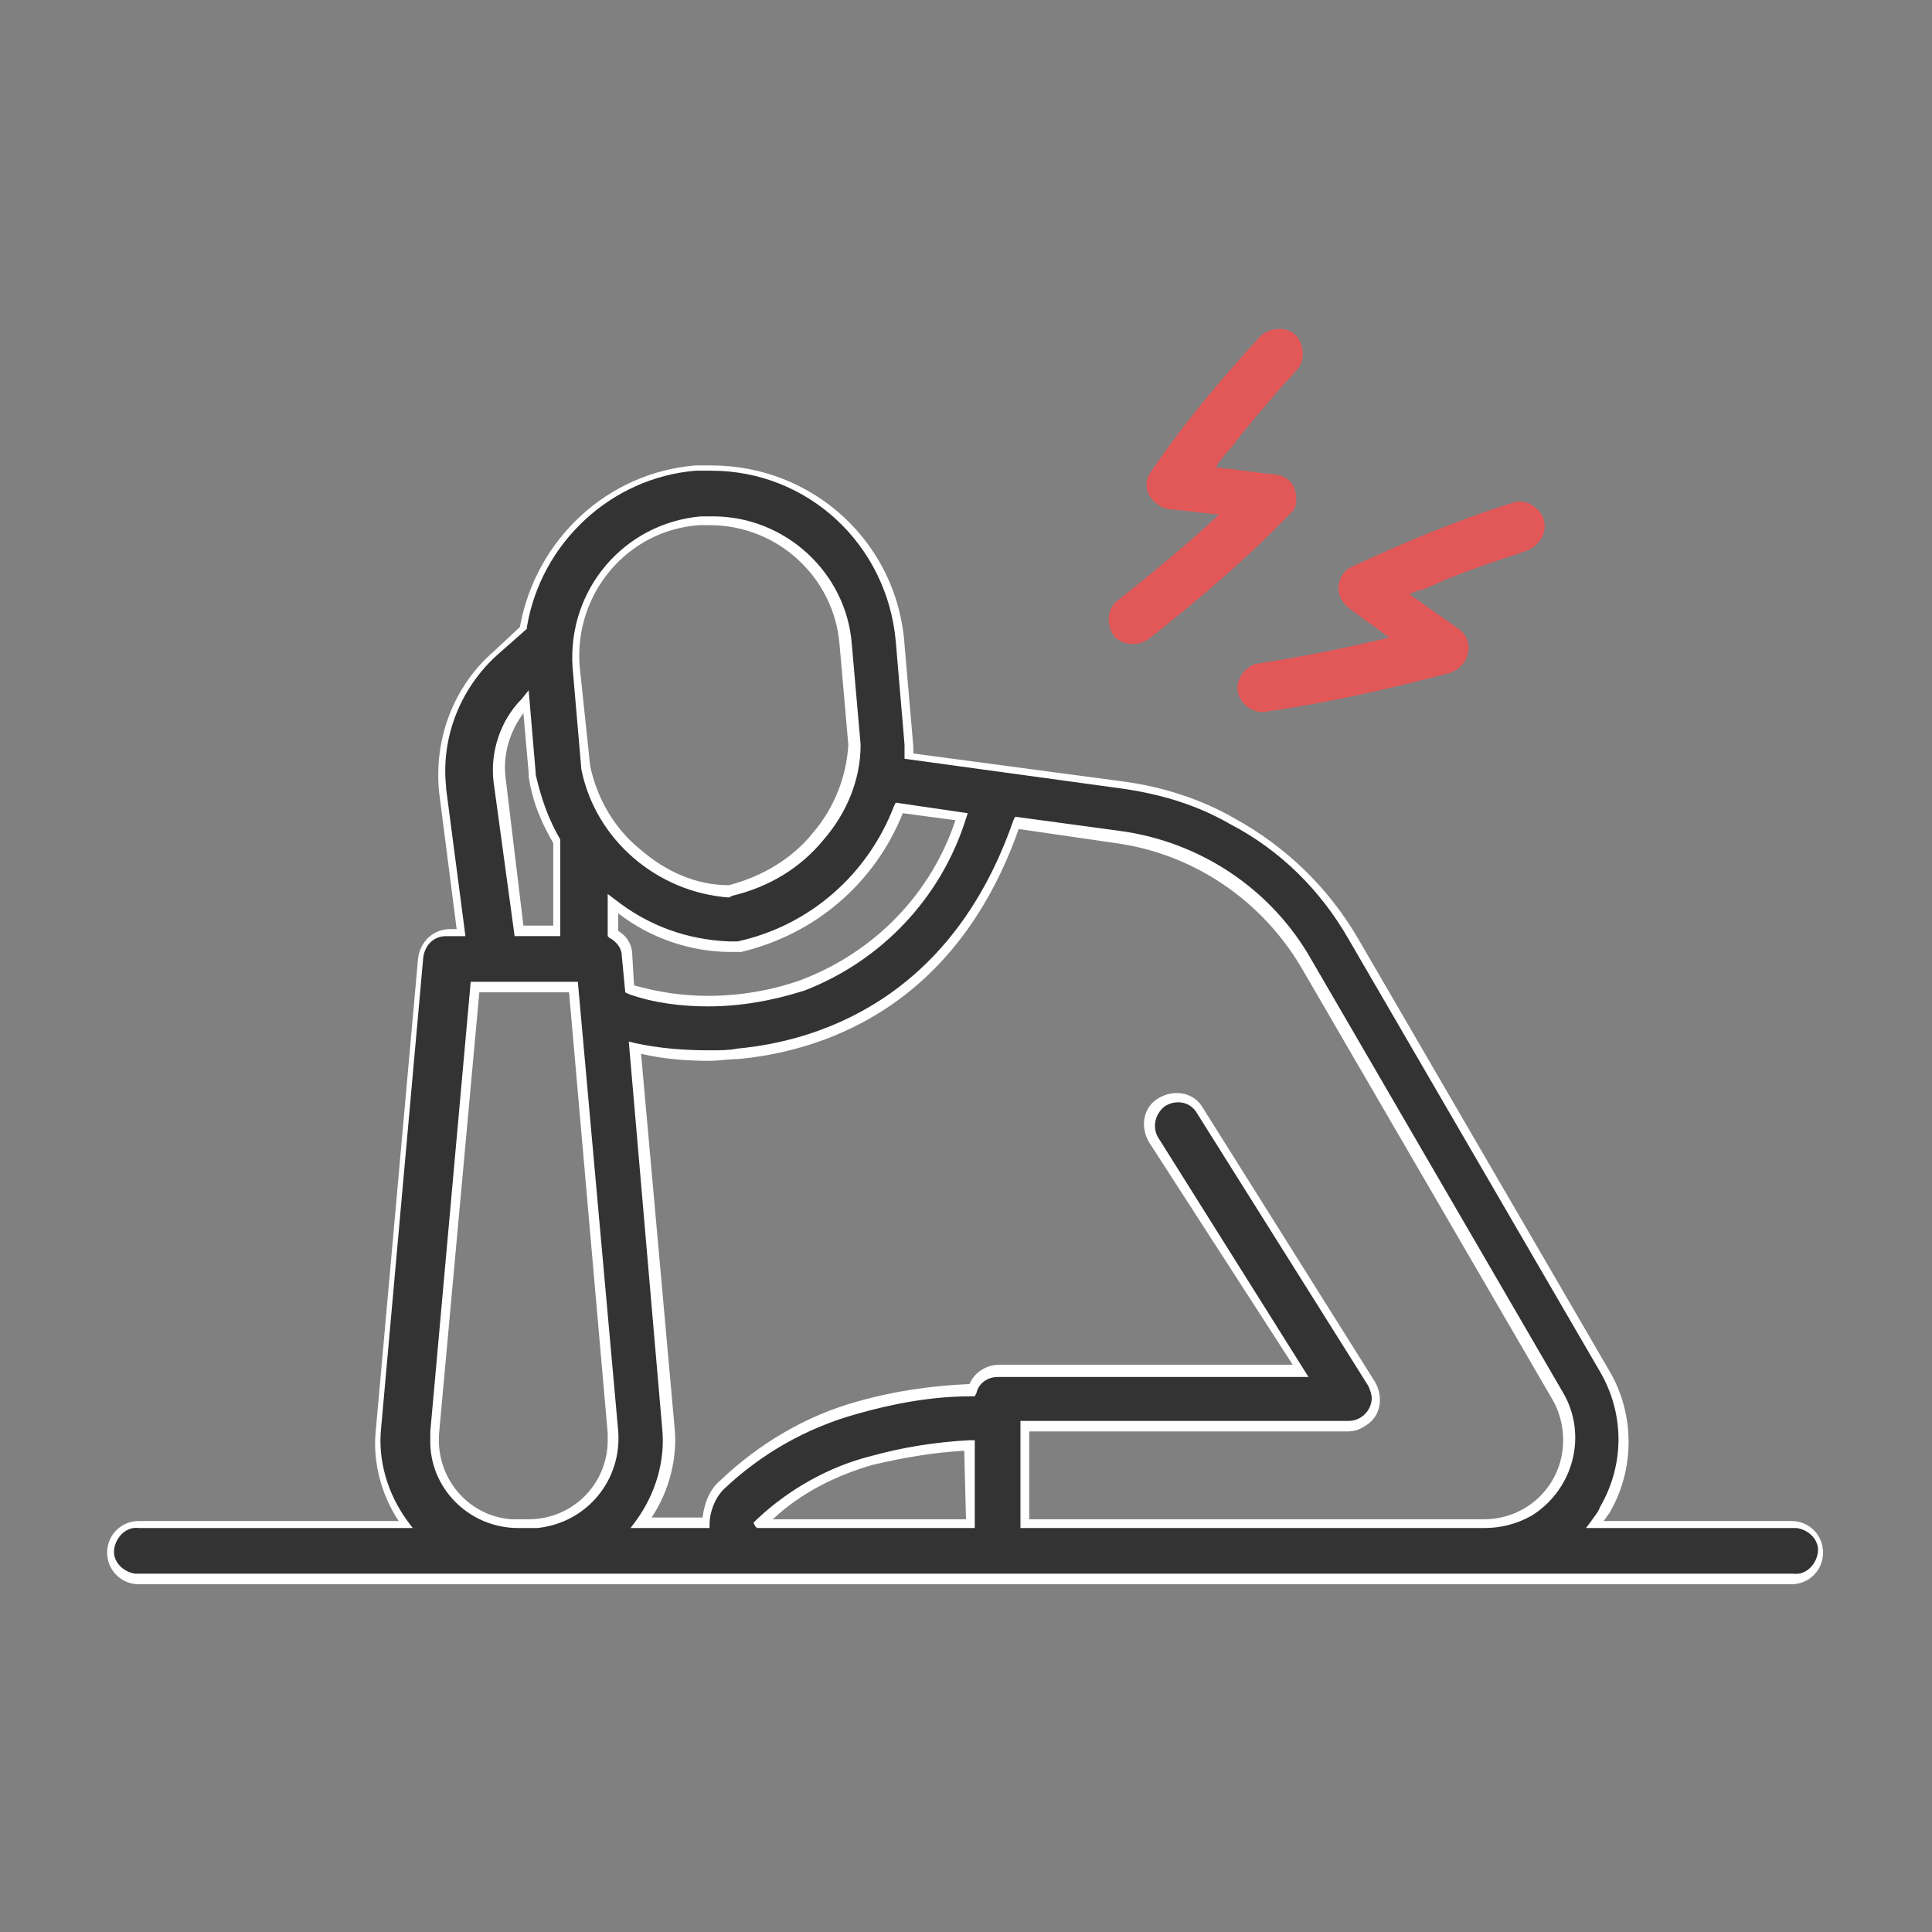
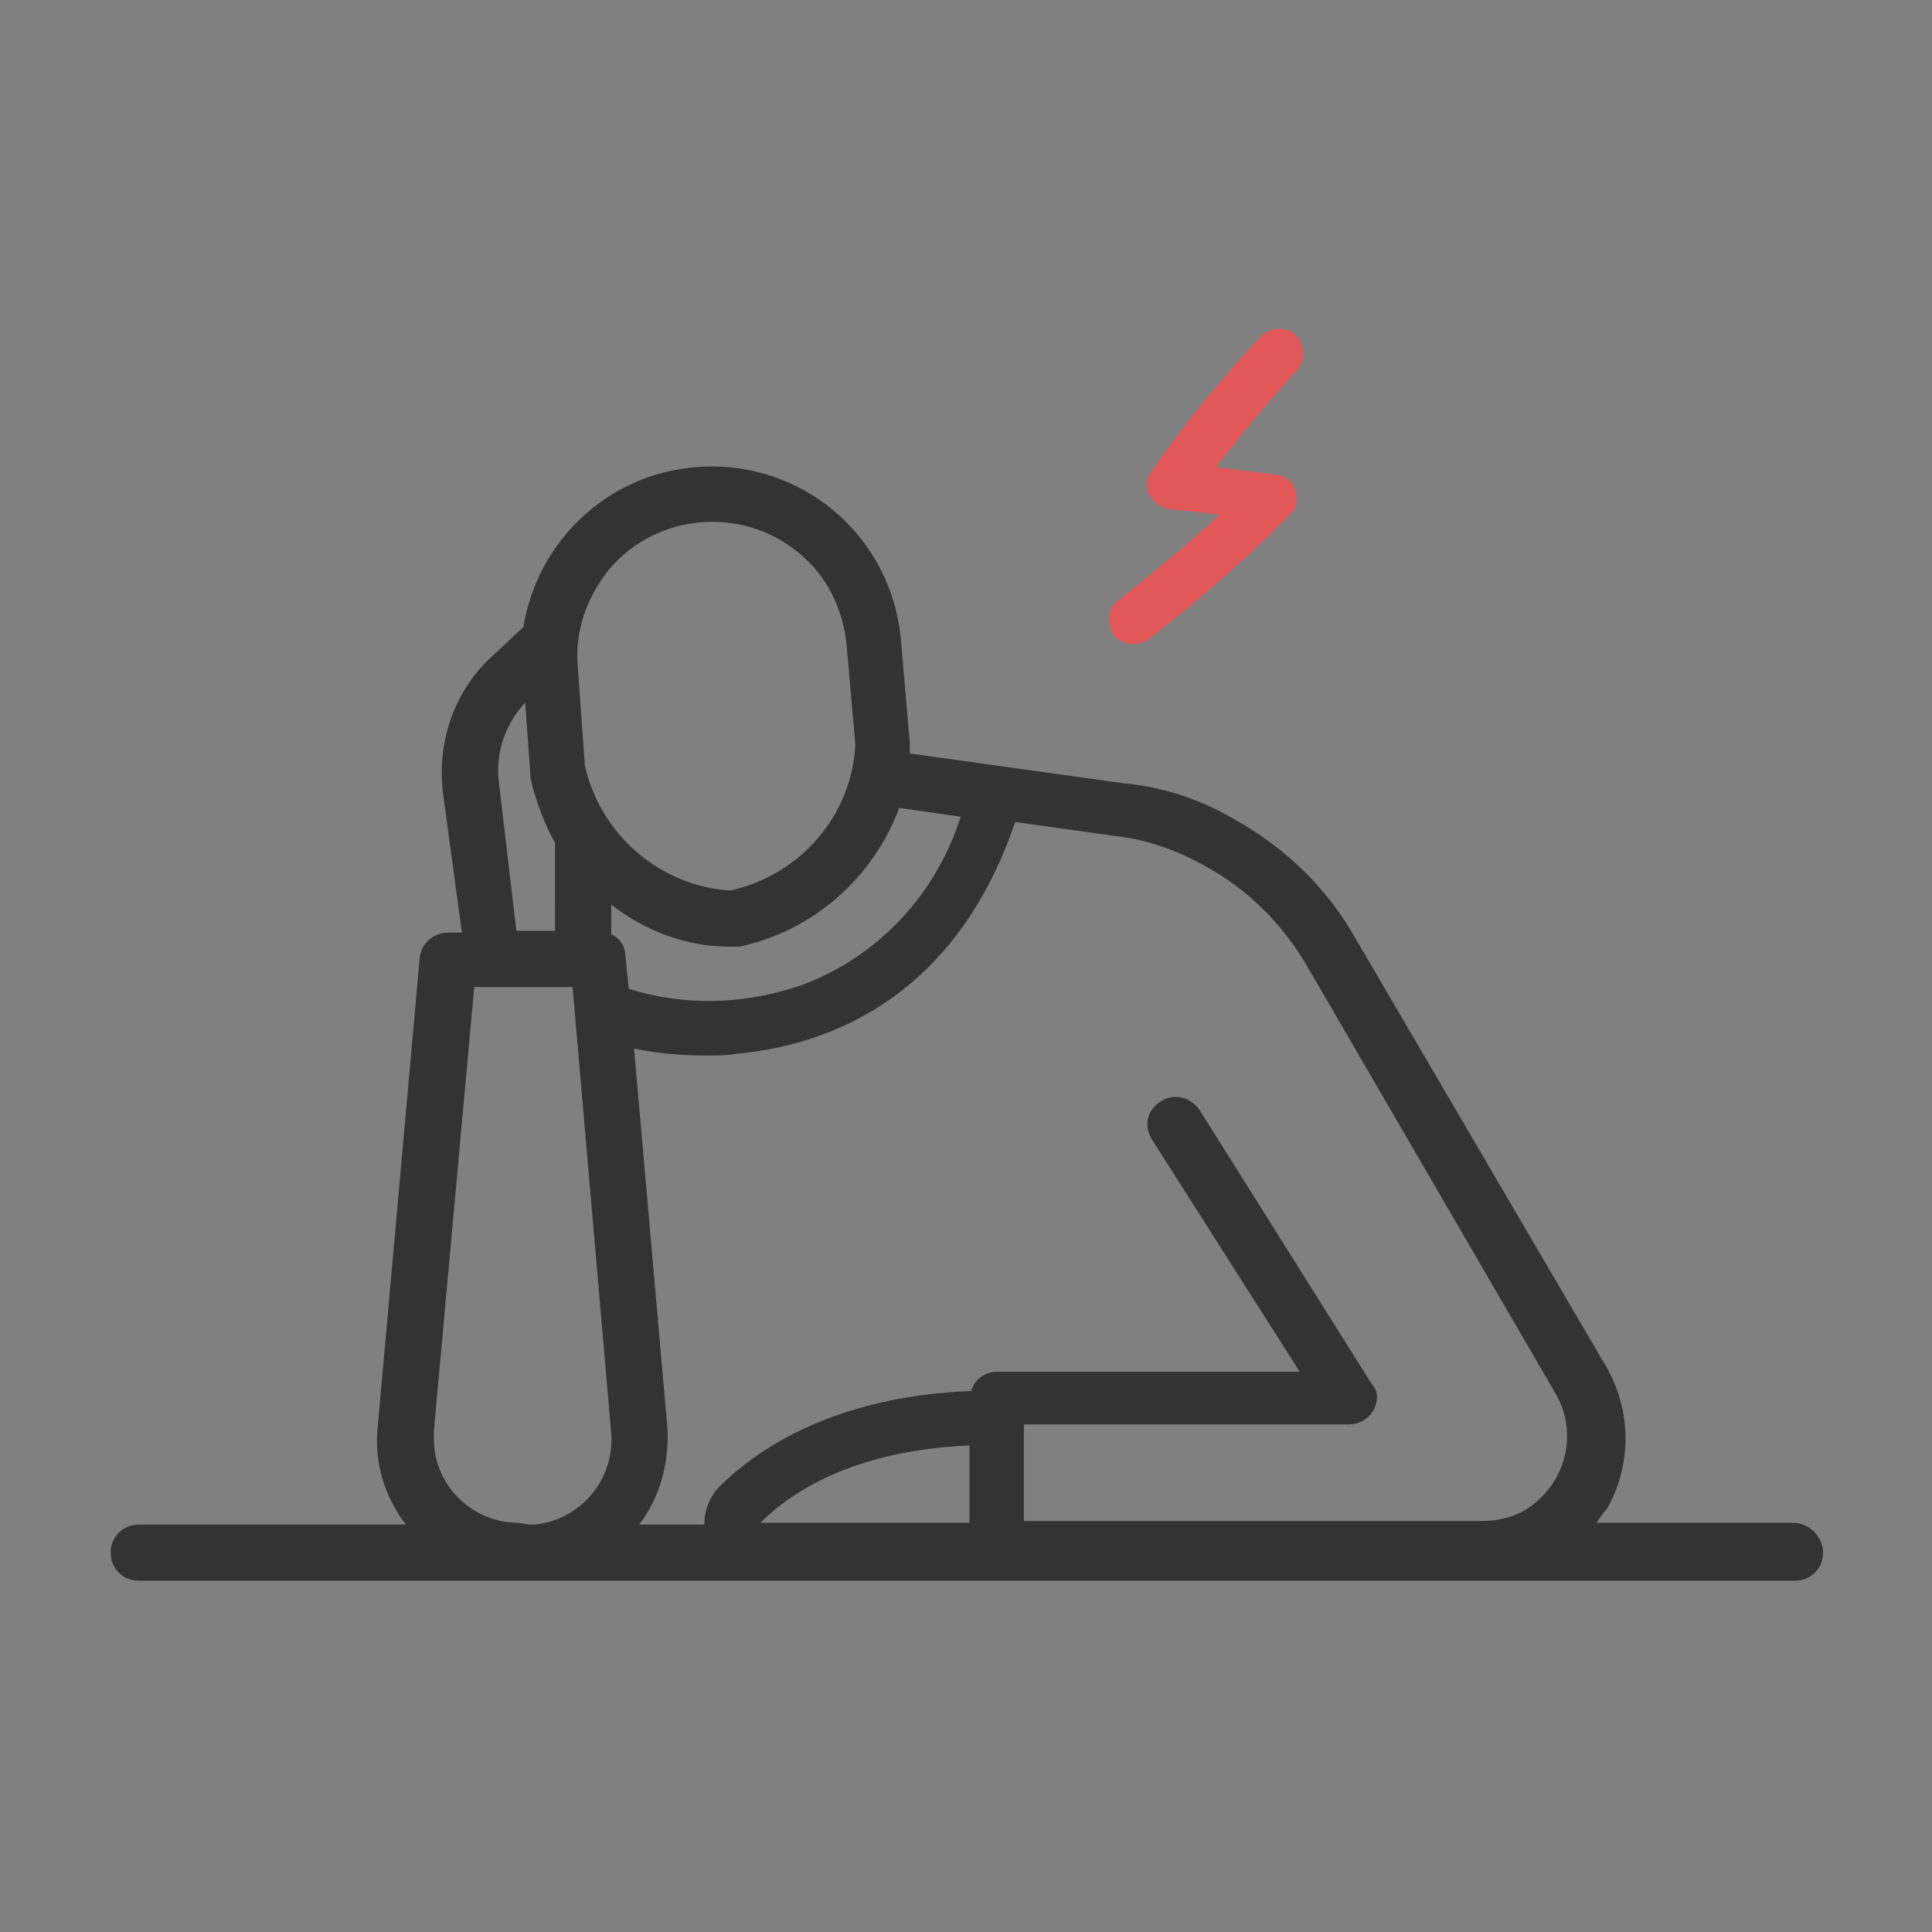
<svg xmlns="http://www.w3.org/2000/svg" version="1.1" id="レイヤー_1" x="0px" y="0px" width="110px" height="110px" viewBox="0 0 110 110" style="enable-background:new 0 0 110 110;" xml:space="preserve">
  <rect x="0" y="0" width="110" height="110" fill="#808080" stroke="none" />
  <style type="text/css">
	.st0{fill:#333333;}
	.st1{fill:#FFFFFF;}
	.st2{fill:#E25858;}
</style>
  <g id="グループ_9737">
    <path id="パス_4295" class="st0" d="M102.1,86.7H90.9c0.2-0.3,0.4-0.6,0.6-0.8c1.4-2.5,1.4-5.5,0-8L77.1,53.3   c-1.6-2.8-4-5.1-6.9-6.7c-1.9-1.1-4-1.8-6.2-2l-12.2-1.7c0-0.2,0-0.4,0-0.5v-0.1l-0.5-5.8c-0.5-6-5.7-10.4-11.7-9.9   c-5,0.4-9,4.2-9.8,9.1l-1.6,1.5c-2.2,1.9-3.3,4.8-3,7.7v0.1l1.1,8.1h-0.8c-0.8,0-1.5,0.6-1.6,1.4l-2.4,26.8c-0.2,2,0.4,3.9,1.6,5.5   H7.9c-0.9,0-1.6,0.7-1.6,1.6c0,0.9,0.7,1.6,1.6,1.6h76.7c0.3,0,0.5,0,0.8,0c0.1,0,0.2,0,0.3,0h16.5c0.9,0,1.6-0.7,1.6-1.6   S103,86.7,102.1,86.7 M54.7,46.5c-1.4,4.4-4.7,8-9.1,9.6c-3.2,1.1-6.6,1.2-9.8,0.2l-0.2-1.9c0-0.5-0.3-1-0.8-1.2v-1.7   c1.9,1.5,4.3,2.4,6.7,2.4h0.3c0.1,0,0.2,0,0.3,0c4.2-0.9,7.6-3.9,9.1-7.9L54.7,46.5z M34.7,32.4c2.7-3.2,7.6-3.6,10.8-0.9   c1.6,1.3,2.5,3.2,2.7,5.2l0.5,5.7c-0.2,4-3.1,7.4-7.1,8.3h-0.1c-4-0.3-7.3-3.2-8.2-7.1L32.9,38C32.7,36,33.4,34,34.7,32.4    M28.4,44.5L28.4,44.5c-0.2-1.7,0.4-3.3,1.5-4.5l0.3,4.1c0,0.1,0,0.1,0,0.2c0.3,1.3,0.8,2.6,1.4,3.7V53h-2.2L28.4,44.5z M29.5,86.7   c-2.6,0-4.8-2.1-4.8-4.8c0-0.1,0-0.3,0-0.4L27,56.2h5.6l2.2,25.4c0.2,2.6-1.7,4.9-4.3,5.2c-0.1,0-0.3,0-0.4,0L29.5,86.7z    M43.3,86.7c3.7-3.7,9.3-4.3,11.9-4.4v4.4L43.3,86.7C43.3,86.7,43.3,86.7,43.3,86.7 M78.1,78.8l-9.8-15.6c-0.5-0.7-1.4-1-2.2-0.5   s-1,1.4-0.5,2.2l0,0L74,78.1H56.8c-0.7,0-1.3,0.4-1.5,1.1c-3,0.1-9.6,0.8-14.3,5.4c-0.6,0.6-0.9,1.4-0.9,2.2h-3.7   c1.2-1.6,1.7-3.5,1.6-5.5l-1.9-21.6c1.4,0.3,2.8,0.4,4.2,0.4c0.6,0,1.1,0,1.6-0.1c4.5-0.4,12.3-2.6,15.9-13.2l5.7,0.8   c1.8,0.2,3.5,0.8,5.1,1.7c2.4,1.3,4.3,3.2,5.7,5.5l14.3,24.6c1.3,2.3,0.5,5.2-1.8,6.6c-0.7,0.4-1.6,0.6-2.4,0.6H58.3v-5.5h18.5   c0.9,0,1.6-0.7,1.6-1.6C78.4,79.3,78.3,79,78.1,78.8" />
-     <path id="パス_4296" class="st1" d="M84.5,90.2H7.9c-1,0-1.8-0.8-1.8-1.8c0-1,0.8-1.8,1.8-1.8h14.8c-1-1.5-1.5-3.4-1.3-5.2   l2.4-26.8c0.1-1,0.9-1.7,1.8-1.7H26l-1-7.8v0c-0.3-3,0.8-6,3.1-8l1.5-1.4c0.9-5,5-8.8,10-9.2c0.3,0,0.6,0,0.9,0   c5.8,0,10.6,4.4,11,10.2l0.5,5.8v0.4l12,1.6c2.2,0.3,4.4,1,6.3,2.1c2.9,1.6,5.3,3.9,7,6.8l14.3,24.6c1.5,2.5,1.5,5.7,0,8.2   c-0.1,0.1-0.2,0.3-0.3,0.4h10.7c1,0,1.8,0.8,1.8,1.8c0,1-0.8,1.8-1.8,1.8H85.6c-0.1,0-0.2,0-0.3,0C85,90.2,84.8,90.2,84.5,90.2z    M7.9,87c-0.7-0.1-1.3,0.5-1.4,1.2c-0.1,0.7,0.5,1.3,1.2,1.4c0.1,0,0.1,0,0.2,0h76.7c0.2,0,0.5,0,0.7,0h0l0,0c0.1,0,0.2,0,0.3,0   h16.5c0.7,0.1,1.3-0.5,1.4-1.2c0.1-0.7-0.5-1.3-1.2-1.4c-0.1,0-0.1,0-0.2,0H90.3l0.3-0.4c0.2-0.3,0.4-0.5,0.5-0.8   c1.4-2.4,1.4-5.3,0-7.7L76.8,53.5c-1.6-2.8-3.9-5.1-6.8-6.6c-1.9-1.1-4-1.7-6.1-2l-12.4-1.7l0-0.2c0-0.2,0-0.4,0-0.5v-0.1L51,36.5   c-0.5-5.5-5-9.7-10.5-9.7c-0.3,0-0.6,0-0.9,0c-4.8,0.4-8.8,4.1-9.6,8.9l0,0.1l-1.7,1.5c-2.1,1.9-3.2,4.7-2.9,7.5l0,0v0.1l0,0   l1.1,8.4h-1.1c-0.7,0-1.2,0.5-1.3,1.2l-2.4,26.8c-0.2,1.9,0.4,3.8,1.5,5.3l0.3,0.4L7.9,87z M84.5,87H58.1v-6.1h18.7   c0.7,0,1.3-0.6,1.3-1.3c0-0.2-0.1-0.5-0.2-0.7l-9.8-15.6c-0.4-0.6-1.2-0.7-1.8-0.3c-0.5,0.4-0.7,1.1-0.4,1.7l8.6,13.7H56.8   c-0.6,0-1.1,0.4-1.2,0.9l-0.1,0.2h-0.2c-2.2,0-4.4,0.4-6.5,1c-2.9,0.8-5.5,2.3-7.6,4.3c-0.5,0.5-0.8,1.3-0.8,2V87h-4.5l0.3-0.4   c1.1-1.5,1.7-3.4,1.5-5.3l-1.9-22l0.4,0.1c1.4,0.3,2.8,0.4,4.2,0.4c0.6,0,1.1,0,1.6-0.1c4.3-0.4,12.1-2.6,15.7-13l0.1-0.2l5.9,0.8   c4.6,0.6,8.7,3.3,11,7.4l14.3,24.6c1.4,2.4,0.6,5.5-1.8,7C86.3,86.8,85.4,87,84.5,87L84.5,87z M58.6,86.5h25.9c2.5,0,4.5-2,4.5-4.5   c0-0.8-0.2-1.6-0.6-2.3L74.1,55.1c-2.3-3.9-6.2-6.5-10.6-7.1L58,47.2C54.3,57.7,46.4,59.9,42,60.3c-0.5,0-1.1,0.1-1.6,0.1   c-1.3,0-2.6-0.1-3.9-0.4l1.9,21.2c0.2,1.8-0.3,3.7-1.3,5.2h2.9c0.1-0.8,0.4-1.6,1-2.1c2.2-2.1,4.9-3.7,7.8-4.5   c2.1-0.6,4.2-0.9,6.4-1c0.3-0.7,1-1.1,1.7-1.1h16.7L65.4,65c-0.5-0.9-0.3-2,0.6-2.5c0.9-0.5,2-0.3,2.5,0.6l9.8,15.6   c0.5,0.9,0.3,2-0.6,2.5c-0.3,0.2-0.6,0.3-1,0.3H58.6L58.6,86.5z M43.3,87h-0.1L43.1,87c0,0-0.1-0.1-0.1-0.1l-0.1-0.2l0.2-0.2   c1.8-1.7,4.1-3,6.5-3.6c1.8-0.5,3.7-0.8,5.6-0.9l0.3,0v5L43.3,87z M54.9,82.6c-1.8,0.1-3.5,0.4-5.2,0.8C47.6,84,45.6,85,44,86.5h11   L54.9,82.6z M30.1,87h-0.6c-2.8,0-5.1-2.3-5-5.1c0-0.1,0-0.3,0-0.4l2.3-25.6h6.1l2.3,25.6c0.2,2.8-1.8,5.2-4.6,5.5   C30.4,87,30.3,87,30.1,87L30.1,87z M27.3,56.4L25,81.6c-0.2,2.5,1.6,4.7,4.1,4.9c0.1,0,0.3,0,0.4,0h0.6c2.5,0,4.5-2,4.5-4.5   c0-0.1,0-0.3,0-0.4l-2.2-25.1H27.3z M40.3,57.3c-1.5,0-3.1-0.2-4.5-0.7l-0.2-0.1l-0.2-2.1c0-0.4-0.3-0.8-0.7-1l-0.1-0.1v-2.4   l0.4,0.3c1.9,1.5,4.1,2.3,6.5,2.4h0.3c0.1,0,0.2,0,0.2,0c4.1-0.9,7.4-3.8,8.9-7.7l0.1-0.2l4.1,0.6l-0.1,0.3   c-1.4,4.5-4.8,8.1-9.2,9.8C43.9,57,42.1,57.3,40.3,57.3L40.3,57.3z M36.1,56.1c1.4,0.4,2.8,0.6,4.2,0.6c1.8,0,3.6-0.3,5.3-0.9   c4.2-1.6,7.4-4.9,8.8-9.1l-3-0.4c-1.6,4-5,6.9-9.2,7.9c-0.1,0-0.2,0-0.3,0h-0.3c-2.3,0-4.6-0.8-6.4-2.2v1c0.5,0.3,0.8,0.8,0.8,1.4   L36.1,56.1z M32,53.3h-2.7l-1.2-8.8c-0.2-1.7,0.4-3.5,1.6-4.7l0.4-0.5l0.4,4.7c0,0,0,0.1,0,0.1c0.3,1.3,0.7,2.5,1.4,3.7l0,0.1V53.3   z M29.8,52.7h1.7V48c-0.7-1.2-1.2-2.4-1.4-3.8c0-0.1,0-0.1,0-0.2l-0.3-3.4c-0.8,1.1-1.2,2.4-1,3.8L29.8,52.7z M41.5,51.1   c-4.1-0.3-7.6-3.3-8.4-7.3v0L32.6,38c-0.3-4.4,2.9-8.2,7.3-8.6c0.2,0,0.4,0,0.7,0c4.1,0,7.6,3.2,7.9,7.3l0.5,5.7   c0,2-0.8,3.9-2.1,5.4c-1.3,1.6-3.1,2.7-5.2,3.2L41.5,51.1L41.5,51.1z M33.6,43.6c0.4,1.9,1.4,3.6,2.9,4.8c1.4,1.2,3.1,2,5,2h0   c1.9-0.5,3.6-1.5,4.8-3c1.2-1.4,1.9-3.2,2-5l-0.5-5.7c-0.3-3.8-3.5-6.8-7.4-6.8c-0.2,0-0.4,0-0.6,0c-4.1,0.3-7.1,3.9-6.8,8   L33.6,43.6z" />
  </g>
  <g id="グループ_9739">
    <path id="パス_4297" class="st2" d="M73.7,27.8C73.5,27.3,73,27,72.4,27l-3.2-0.4l0.1-0.1l0.1-0.2l0.1-0.1l0.4-0.5   c0.3-0.3,0.5-0.6,0.8-1c1-1.2,2-2.4,3.1-3.6c0.5-0.5,0.5-1.4,0-2c-0.5-0.5-1.4-0.5-2,0c-2.3,2.5-4.4,5-6.3,7.8   c-0.3,0.4-0.3,1,0,1.4c0.3,0.4,0.7,0.7,1.2,0.7l2.7,0.3c-1.9,1.8-3.9,3.4-5.9,5c-0.5,0.5-0.5,1.4,0,2c0.6,0.5,1.4,0.5,2,0   c2.8-2.2,5.5-4.5,8-7.1C73.8,29,73.9,28.4,73.7,27.8" />
-     <path id="パス_4298" class="st2" d="M87.9,29.6c-0.2-0.7-1-1.2-1.7-1c-3.2,1-6.3,2.3-9.3,3.7c-0.4,0.2-0.7,0.7-0.7,1.2   c0,0.5,0.3,0.9,0.7,1.2l2.2,1.6c-2.5,0.6-5,1.1-7.6,1.5c-0.7,0.2-1.2,1-1,1.7c0.2,0.7,1,1.2,1.7,1c3.5-0.5,7-1.3,10.4-2.2   c0.5-0.2,0.9-0.6,1-1.2c0.1-0.6-0.2-1.1-0.7-1.4l-2.7-1.9l0.1,0l0.5-0.2l0.1,0l0.3-0.1c0.4-0.2,0.7-0.3,1.1-0.5   c1.5-0.6,3-1.1,4.5-1.6C87.7,31.1,88.1,30.3,87.9,29.6" />
  </g>
</svg>